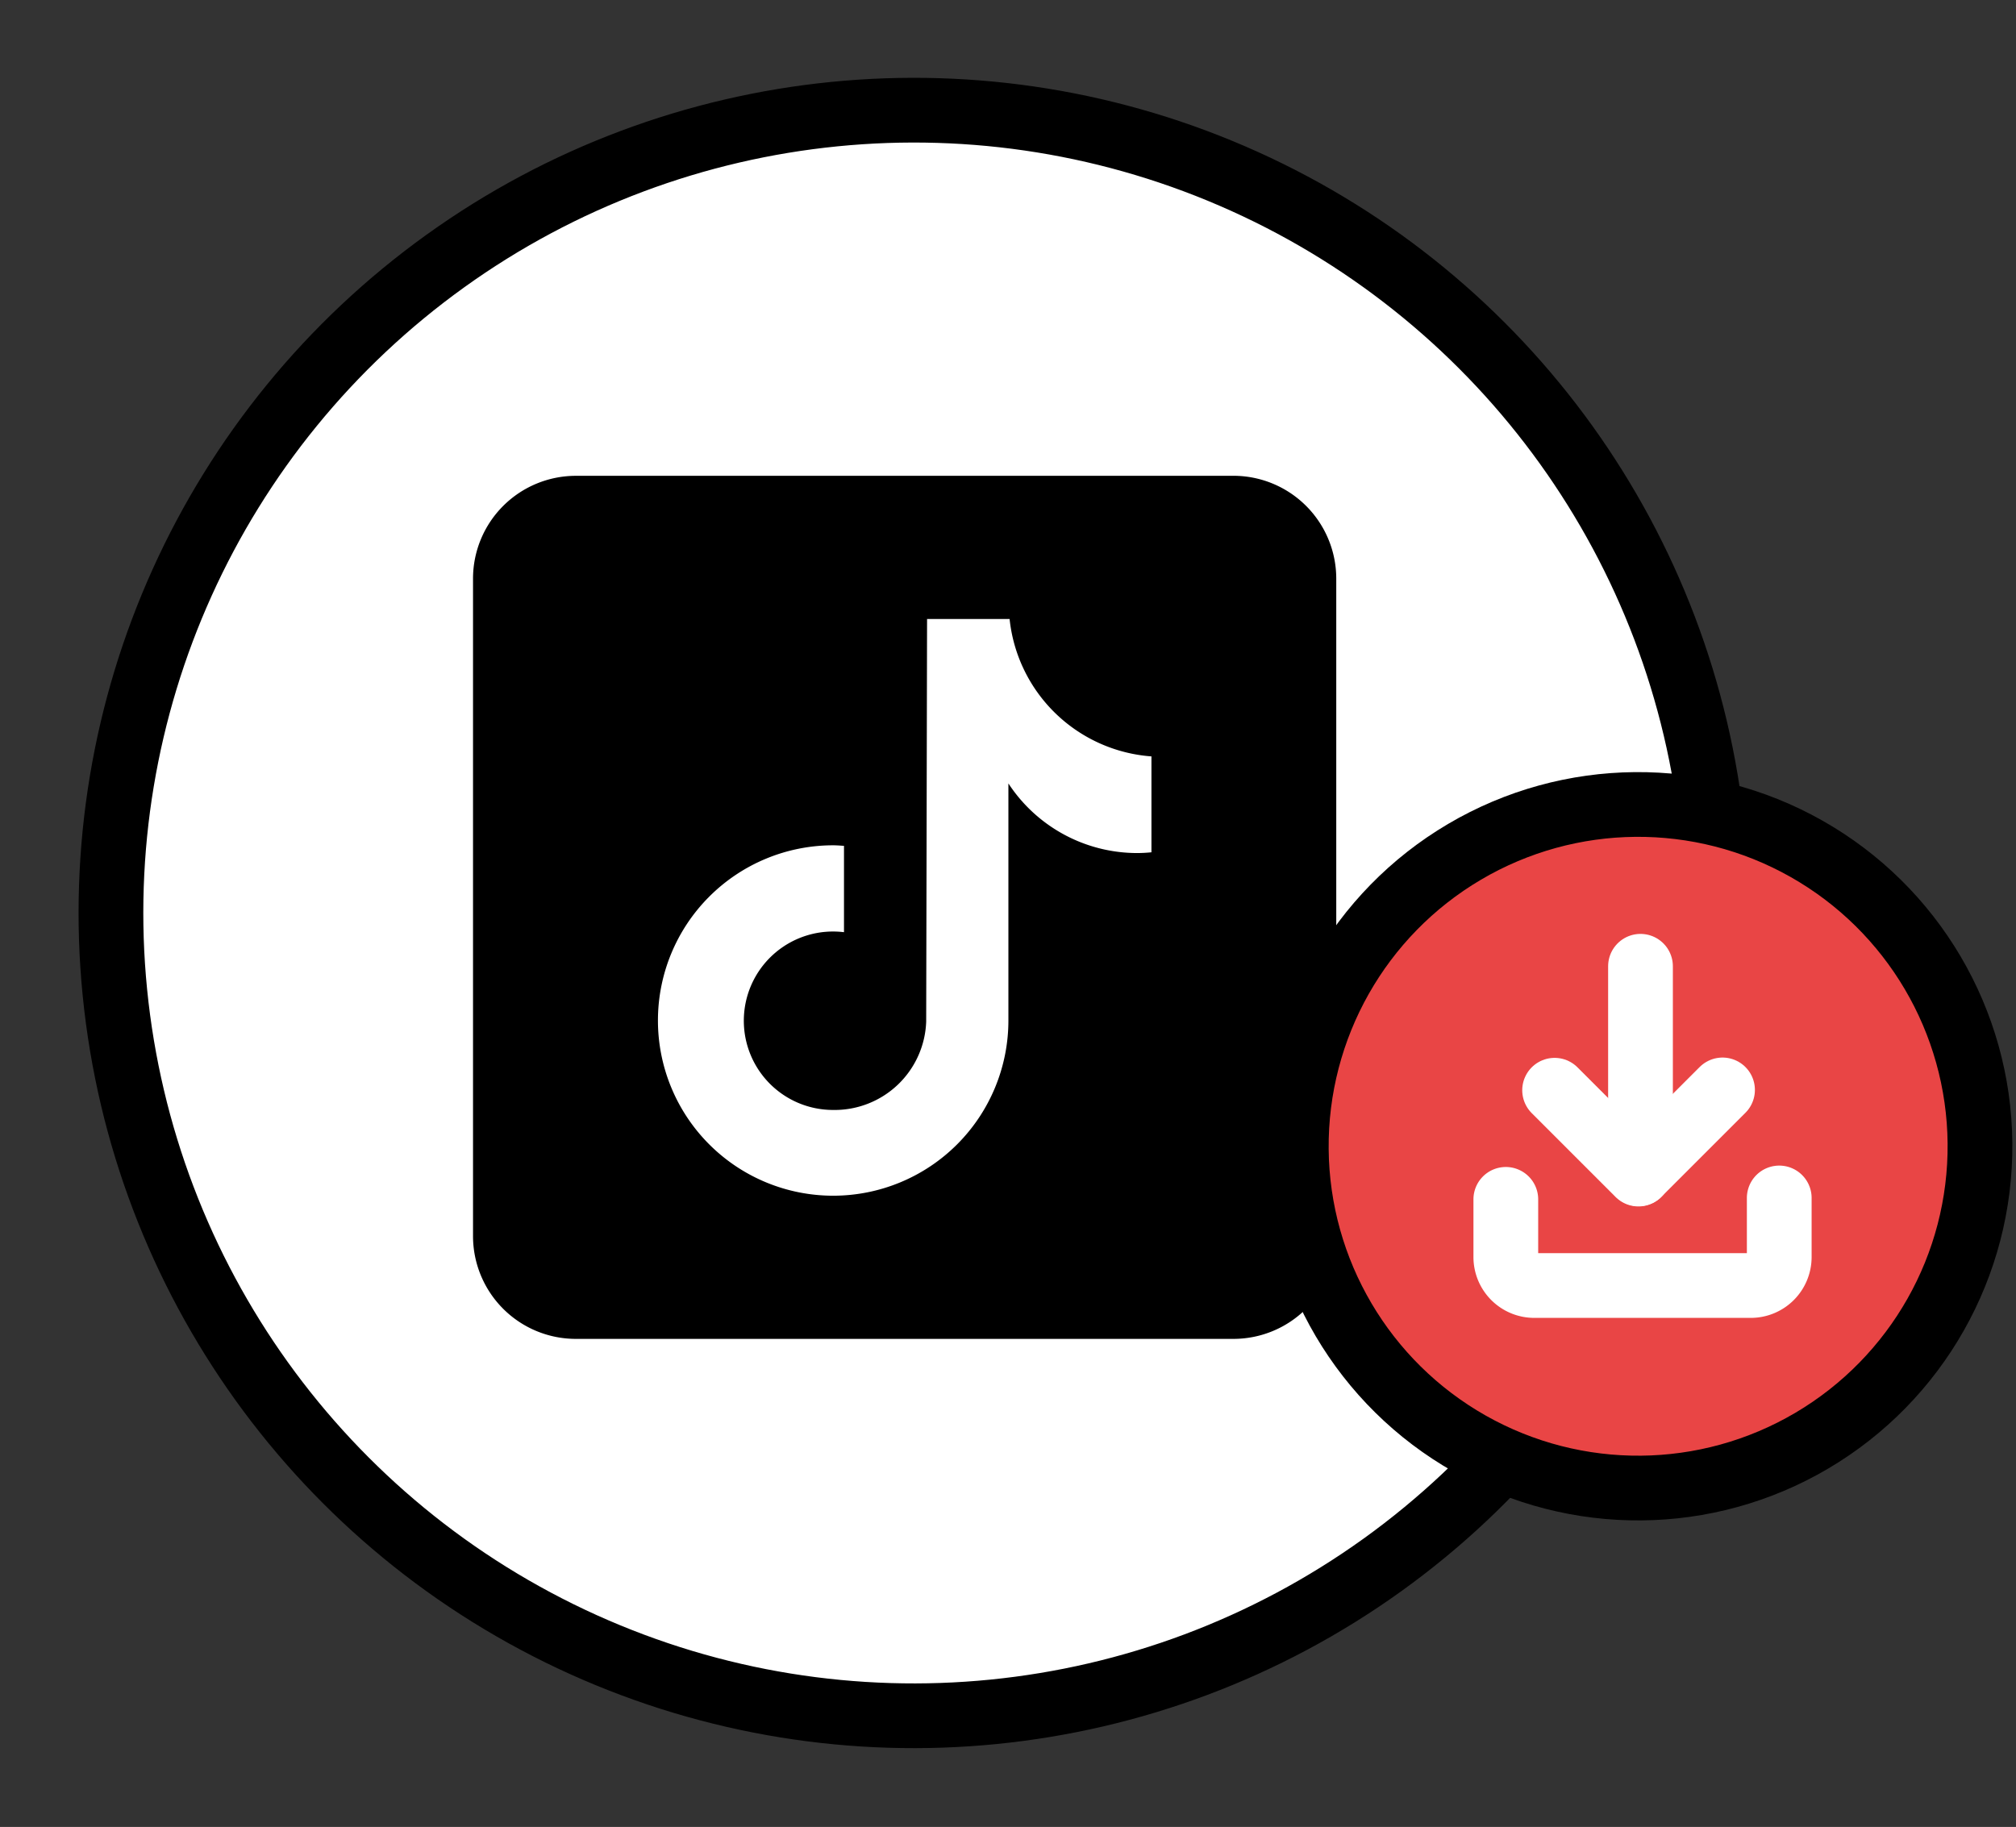
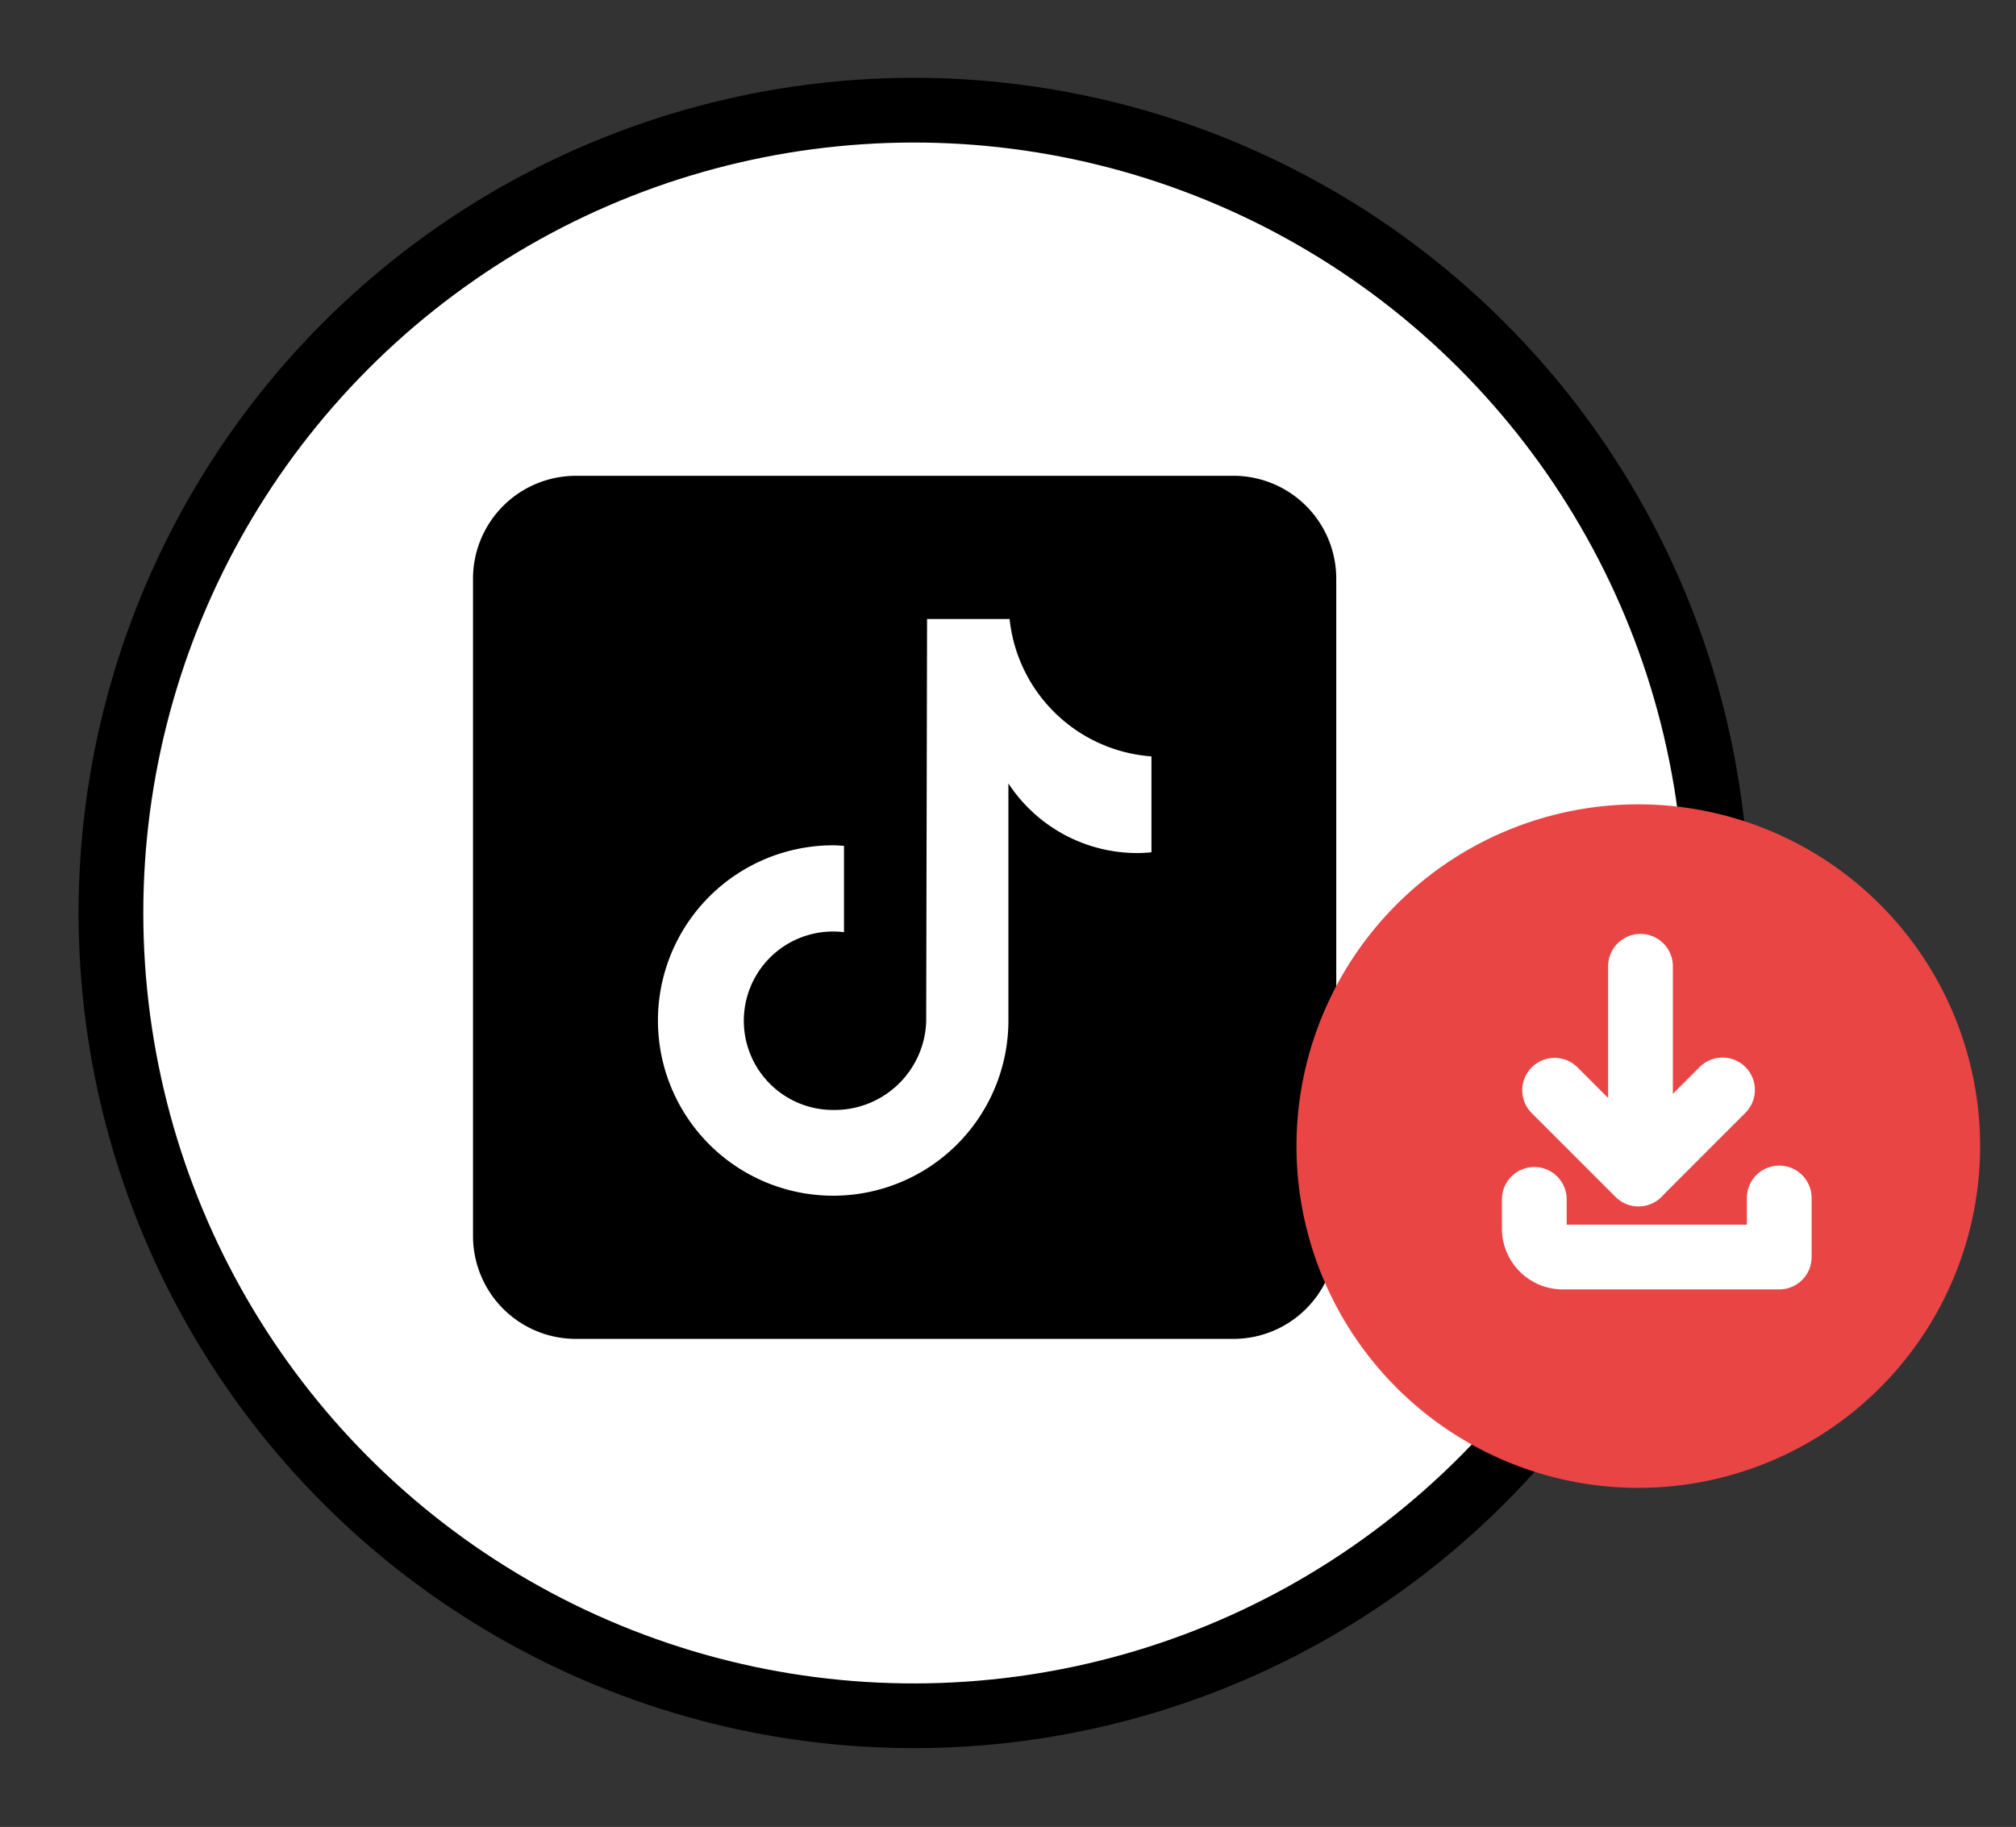
<svg xmlns="http://www.w3.org/2000/svg" width="77.853" height="70.564" viewBox="0 0 77.853 70.564">
  <rect x="0" y="0" width="77.853" height="70.564" fill="#333333" stroke="none" />
  <g id="tiktok_video_downloader" data-name="tiktok video downloader" transform="translate(-1008.305 -1724.754)">
    <path id="Path_3669" data-name="Path 3669" d="M1265.6,42.036a31.01,31.01,0,1,1-31.01-31.01,31.01,31.01,0,0,1,31.01,31.01" transform="translate(-191 1718)" fill="#fff" />
    <circle id="Ellipse_47" data-name="Ellipse 47" cx="31.01" cy="31.01" r="31.01" transform="matrix(0.995, -0.099, 0.099, 0.995, 1009.672, 1732.232)" fill="none" stroke="#000" stroke-miterlimit="10" stroke-width="2.5" />
    <path id="Path_3670" data-name="Path 3670" d="M1246.94,24.132h-25.4a3.973,3.973,0,0,0-3.968,3.969V53.5a3.972,3.972,0,0,0,3.968,3.967h25.4a3.972,3.972,0,0,0,3.968-3.967V28.1a3.973,3.973,0,0,0-3.968-3.969m-3.169,14.542c-.181.018-.364.029-.549.029a5.947,5.947,0,0,1-4.975-2.689V45.17a6.767,6.767,0,1,1-6.767-6.767c.141,0,.279.012.418.021v3.335a3.446,3.446,0,1,0-.418,6.866,3.538,3.538,0,0,0,3.592-3.411c0-.075.034-15.551.034-15.551h3.187a5.945,5.945,0,0,0,5.478,5.306Z" transform="translate(-191 1719)" />
    <path id="Path_3671" data-name="Path 3671" d="M1275.772,51.021a13.2,13.2,0,1,1-13.2-13.2,13.2,13.2,0,0,1,13.2,13.2" transform="translate(-191 1718)" fill="#e94545" />
-     <circle id="Ellipse_48" data-name="Ellipse 48" cx="13.201" cy="13.201" r="13.201" transform="matrix(1, -0.009, 0.009, 1, 1058.246, 1755.945)" fill="none" stroke="#000" stroke-miterlimit="10" stroke-width="2.5" />
    <line id="Line_467" data-name="Line 467" y2="6.726" transform="translate(1071.657 1762.075)" fill="none" stroke="#fff" stroke-linecap="round" stroke-linejoin="round" stroke-width="2.5" />
    <line id="Line_468" data-name="Line 468" x2="3.238" y2="3.238" transform="translate(1068.34 1766.863)" fill="none" stroke="#fff" stroke-linecap="round" stroke-linejoin="round" stroke-width="2.5" />
    <line id="Line_469" data-name="Line 469" x1="3.238" y2="3.238" transform="translate(1071.587 1766.851)" fill="none" stroke="#fff" stroke-linecap="round" stroke-linejoin="round" stroke-width="2.5" />
-     <path id="Path_3672" data-name="Path 3672" d="M1268.015,53.024v2.282a1.1,1.1,0,0,1-1.1,1.1h-8.359a1.1,1.1,0,0,1-1.1-1.1V53.078" transform="translate(-191 1718)" fill="none" stroke="#fff" stroke-linecap="round" stroke-linejoin="round" stroke-width="2.5" />
+     <path id="Path_3672" data-name="Path 3672" d="M1268.015,53.024v2.282h-8.359a1.1,1.1,0,0,1-1.1-1.1V53.078" transform="translate(-191 1718)" fill="none" stroke="#fff" stroke-linecap="round" stroke-linejoin="round" stroke-width="2.5" />
  </g>
</svg>